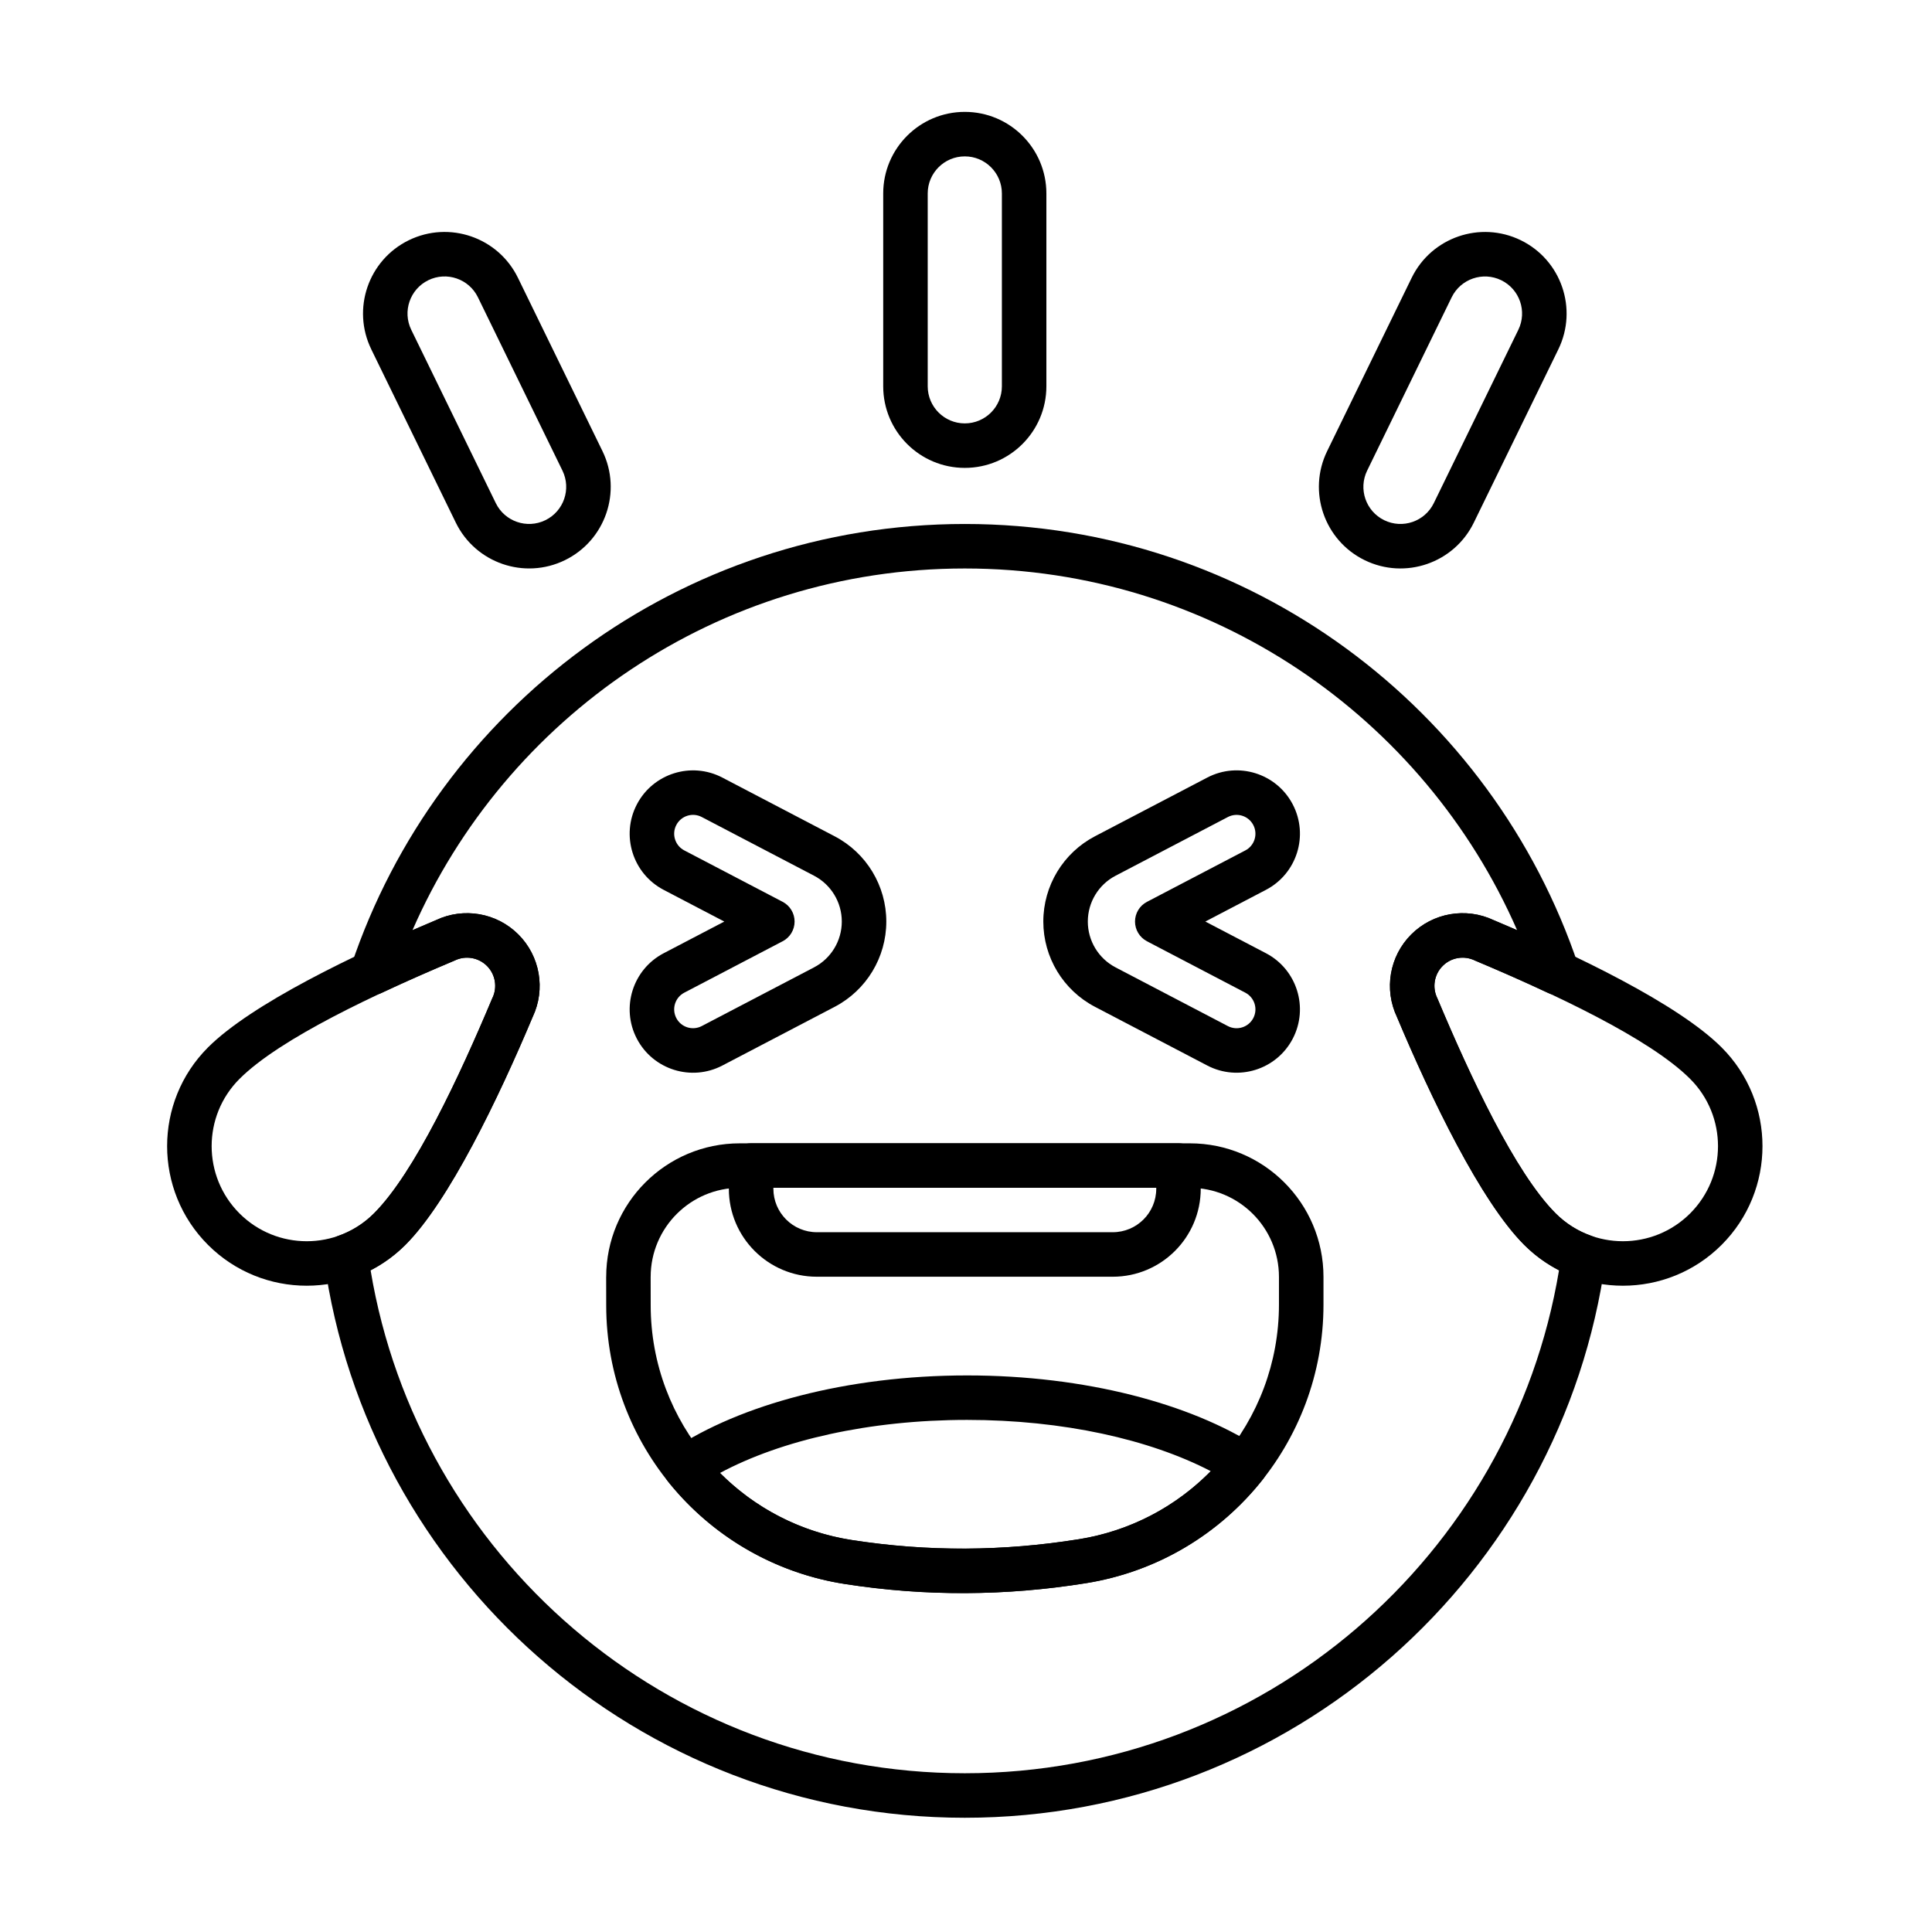
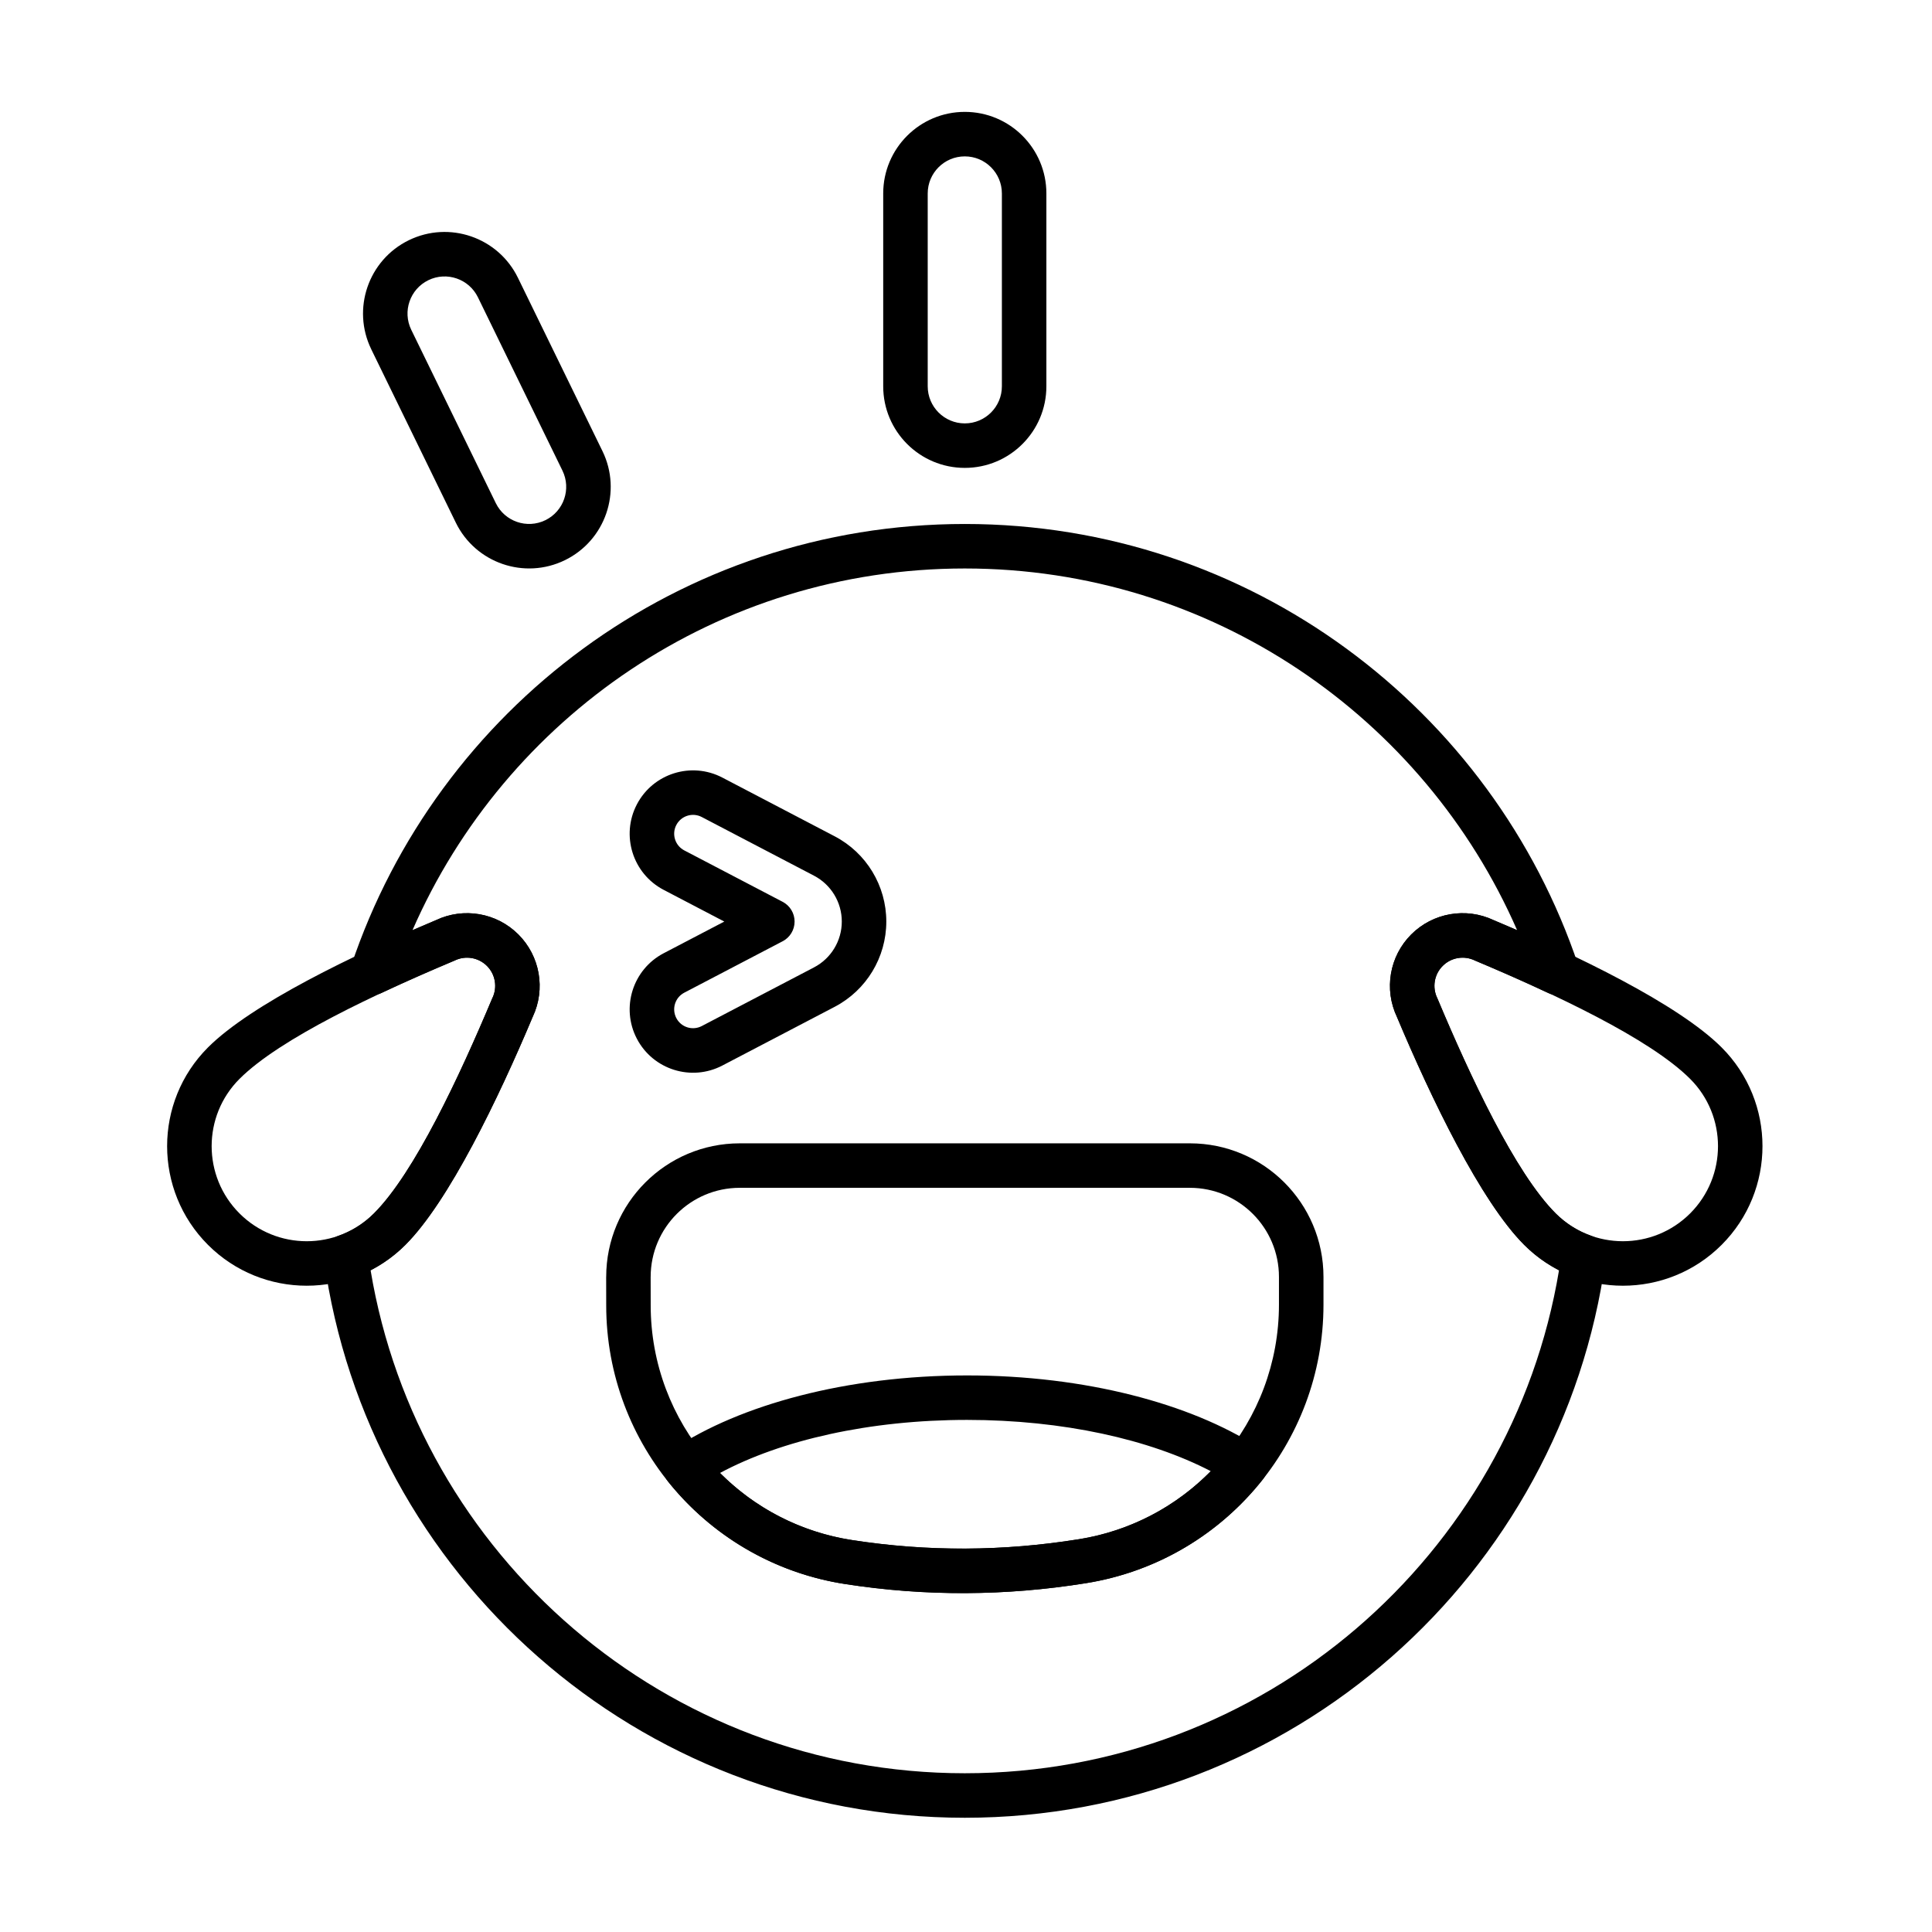
<svg xmlns="http://www.w3.org/2000/svg" fill="#000000" width="800px" height="800px" version="1.1" viewBox="144 144 512 512">
  <g fill-rule="evenodd">
    <path d="m304.64 482.4 0.012 7.535c0 36.879 26.926 68.258 63.402 73.867 21.234 3.289 42.469 3.172 63.703-0.234 36.285-5.793 62.984-37.094 62.98-73.836v-7.328c0-19.559-15.855-35.41-35.41-35.41h-119.27c-19.555 0-35.41 15.855-35.41 35.41zm11.793 0c0-13.043 10.578-23.617 23.617-23.617h119.27c13.043 0 23.617 10.574 23.617 23.617v7.328c0.004 30.949-22.484 57.312-53.047 62.191h-0.004c-20.016 3.211-40.027 3.328-60.039 0.223h-0.008c-30.723-4.719-53.398-31.152-53.398-62.234l-0.012-7.512z" />
    <path d="m322.39 528.04c-1.379 0.914-2.309 2.367-2.562 4.004s0.188 3.305 1.223 4.594c11.367 14.191 27.871 24.219 46.996 27.16 21.234 3.289 42.469 3.172 63.703-0.234 19.148-3.059 35.625-13.215 46.922-27.531 1.031-1.305 1.461-2.984 1.188-4.625s-1.227-3.09-2.625-3.988c-17.738-11.41-45.598-18.918-76.941-18.918-31.906 0-60.199 7.785-77.898 19.543zm12.414 6.312c16.25-8.711 39.598-14.062 65.484-14.062 25.41 0 48.375 5.16 64.582 13.586-9.164 9.324-21.258 15.844-34.98 18.035h-0.004c-20.016 3.211-40.027 3.328-60.039 0.223h-0.008c-13.715-2.109-25.832-8.543-35.035-17.785z" />
-     <path d="m343.05 446.98c-3.258 0-5.898 2.641-5.898 5.898v6.148c0 12.879 10.441 23.32 23.324 23.32h78.41c12.879 0 23.32-10.441 23.324-23.32v-6.148c0-3.258-2.641-5.898-5.898-5.898zm5.898 11.793h101.47v0.25c0 6.367-5.164 11.527-11.527 11.527h-78.41c-6.367 0-11.527-5.16-11.527-11.527v-0.25z" />
    <path d="m335.95 388.22-16.07 8.398c-8.211 4.293-11.391 14.445-7.102 22.656 4.293 8.211 14.445 11.395 22.656 7.102 0 0 16.797-8.781 29.758-15.555 8.41-4.398 13.688-13.105 13.688-22.598 0-9.492-5.273-18.203-13.688-22.598-12.961-6.777-29.758-15.555-29.758-15.555-8.211-4.293-18.363-1.113-22.656 7.102-4.289 8.211-1.109 18.363 7.102 22.652l16.07 8.402zm15.461 5.227c1.945-1.016 3.164-3.031 3.164-5.227s-1.219-4.211-3.164-5.227l-26.066-13.625c-2.441-1.277-3.391-4.297-2.113-6.738 1.277-2.441 4.297-3.391 6.738-2.113 0 0 16.797 8.781 29.758 15.555 4.523 2.363 7.356 7.043 7.356 12.145 0 5.102-2.836 9.785-7.356 12.145-12.961 6.777-29.758 15.555-29.758 15.555-2.445 1.277-5.461 0.332-6.738-2.113-1.277-2.445-0.332-5.461 2.113-6.738l26.066-13.625z" />
-     <path d="m463.42 388.22 16.07-8.402c8.211-4.289 11.391-14.441 7.098-22.652-4.289-8.211-14.441-11.395-22.652-7.102 0 0-16.797 8.781-29.758 15.555-8.41 4.398-13.688 13.105-13.688 22.598 0 9.492 5.273 18.199 13.688 22.598 12.961 6.777 29.758 15.555 29.758 15.555 8.211 4.293 18.363 1.113 22.652-7.102 4.293-8.211 1.113-18.363-7.098-22.656l-16.07-8.398zm-15.461-5.227c-1.945 1.016-3.168 3.031-3.168 5.227s1.223 4.207 3.168 5.227l26.062 13.625c2.445 1.277 3.391 4.297 2.113 6.738-1.277 2.441-4.297 3.391-6.738 2.113 0 0-16.797-8.781-29.758-15.555-4.523-2.363-7.356-7.043-7.356-12.145 0-5.102 2.836-9.785 7.356-12.145 12.961-6.777 29.758-15.555 29.758-15.555 2.445-1.277 5.461-0.332 6.738 2.113 1.277 2.445 0.332 5.461-2.113 6.738l-26.062 13.625z" />
    <path d="m514.17 413.42c9.129 21.715 22.246 48.969 33.758 60.48 14.438 14.438 37.883 14.438 52.32 0s14.438-37.883 0-52.32c-11.504-11.504-38.727-24.613-60.434-33.742-7.344-3.461-16.078-1.949-21.828 3.801-5.769 5.769-7.273 14.551-3.758 21.91l-0.059-0.133zm10.84-4.648c-0.039-0.094-0.082-0.184-0.125-0.277-1.379-2.856-0.797-6.273 1.445-8.516 2.242-2.242 5.66-2.824 8.516-1.445 0.09 0.043 0.184 0.086 0.277 0.121 20.312 8.535 46.016 20.488 56.789 31.266 9.836 9.836 9.836 25.805 0 35.641-9.836 9.836-25.809 9.836-35.641 0-10.773-10.773-22.727-36.48-31.262-56.789z" />
    <path d="m285.18 413.47c3.461-7.344 1.949-16.078-3.801-21.828-5.769-5.773-14.551-7.277-21.914-3.762-21.582 9.07-48.832 22.188-60.348 33.699-14.438 14.438-14.438 37.883 0 52.32s37.883 14.438 52.32 0c11.504-11.504 24.613-38.727 33.738-60.434zm-10.691-4.973c-0.047 0.094-0.086 0.184-0.125 0.277-8.531 20.312-20.484 46.016-31.258 56.789-9.836 9.836-25.805 9.836-35.641 0-9.836-9.836-9.836-25.809 0-35.641 10.773-10.773 36.48-22.727 56.789-31.266 0.094-0.039 0.184-0.078 0.277-0.121 2.859-1.379 6.273-0.797 8.52 1.445 2.242 2.242 2.824 5.66 1.445 8.516z" />
    <path d="m237.07 399.91c-0.75 2.238-0.09 4.711 1.672 6.277 1.766 1.57 4.293 1.934 6.43 0.93 6.481-3.051 13.008-5.91 19.07-8.461 0.094-0.039 0.184-0.078 0.277-0.121 2.859-1.379 6.273-0.797 8.52 1.445 2.242 2.242 2.824 5.66 1.445 8.516-0.047 0.094-0.086 0.184-0.125 0.277-8.531 20.312-20.484 46.016-31.258 56.789-2.734 2.734-5.945 4.711-9.367 5.922-2.637 0.938-4.254 3.594-3.871 6.363 11.5 83.488 83.203 147.88 169.82 147.88 86.625 0 158.32-64.387 169.82-147.88 0.383-2.769-1.234-5.426-3.871-6.363-3.422-1.211-6.629-3.188-9.367-5.922-10.773-10.773-22.727-36.48-31.262-56.789-0.039-0.094-0.082-0.184-0.125-0.277-1.379-2.856-0.797-6.273 1.445-8.516 2.242-2.242 5.66-2.824 8.516-1.445 0.09 0.043 0.184 0.086 0.277 0.121 6.066 2.551 12.594 5.41 19.074 8.461 2.137 1.004 4.664 0.641 6.43-0.93 1.766-1.566 2.422-4.039 1.672-6.277-22.75-67.988-86.996-117.05-162.61-117.05s-139.86 49.062-162.61 117.05zm22.523-12.09-6.281 2.688c24.633-56.395 80.93-95.855 146.37-95.855 65.441 0 121.74 39.461 146.37 95.855-2.125-0.926-4.219-1.82-6.258-2.676-7.324-3.453-16.059-1.938-21.809 3.812-5.769 5.769-7.273 14.551-3.758 21.91 9.066 21.586 22.188 48.836 33.699 60.348 2.785 2.785 5.902 5.031 9.227 6.738-12.578 75.59-78.34 133.29-157.47 133.29-79.129 0-144.89-57.699-157.47-133.29 3.324-1.711 6.441-3.957 9.227-6.742 11.504-11.504 24.613-38.727 33.738-60.434 3.461-7.344 1.949-16.078-3.801-21.824-5.738-5.738-14.449-7.258-21.781-3.82z" />
    <path d="m378.06 195.27v51.105c0 11.934 9.688 21.621 21.621 21.621s21.621-9.688 21.621-21.621v-51.105c0-11.934-9.688-21.621-21.621-21.621s-21.621 9.688-21.621 21.621zm11.793 0c0-5.426 4.402-9.828 9.828-9.828 5.426 0 9.828 4.402 9.828 9.828v51.105c0 5.426-4.402 9.828-9.828 9.828-5.422 0-9.828-4.402-9.828-9.828z" />
    <path d="m242.39 236.57 22.402 45.93c5.234 10.727 18.188 15.188 28.91 9.957 10.727-5.234 15.188-18.188 9.957-28.91l-22.402-45.93c-5.231-10.727-18.188-15.188-28.91-9.957-10.727 5.231-15.184 18.188-9.953 28.91zm10.598-5.172c-2.379-4.875-0.348-10.762 4.523-13.141 4.875-2.379 10.766-0.348 13.141 4.523 0 0 22.402 45.934 22.402 45.934 2.379 4.875 0.352 10.762-4.523 13.141s-10.762 0.352-13.141-4.523l-22.402-45.93z" />
-     <path d="m518.11 217.62-22.402 45.93c-5.231 10.727-0.77 23.68 9.957 28.91 10.727 5.231 23.68 0.77 28.91-9.957l22.402-45.93c5.231-10.727 0.77-23.68-9.957-28.91-10.727-5.231-23.68-0.77-28.91 9.957zm10.598 5.168c2.379-4.875 8.266-6.902 13.141-4.523 4.875 2.379 6.902 8.266 4.523 13.141l-22.402 45.93c-2.379 4.875-8.266 6.902-13.141 4.523-4.875-2.379-6.902-8.266-4.523-13.141 0 0 22.402-45.934 22.402-45.934z" />
  </g>
</svg>